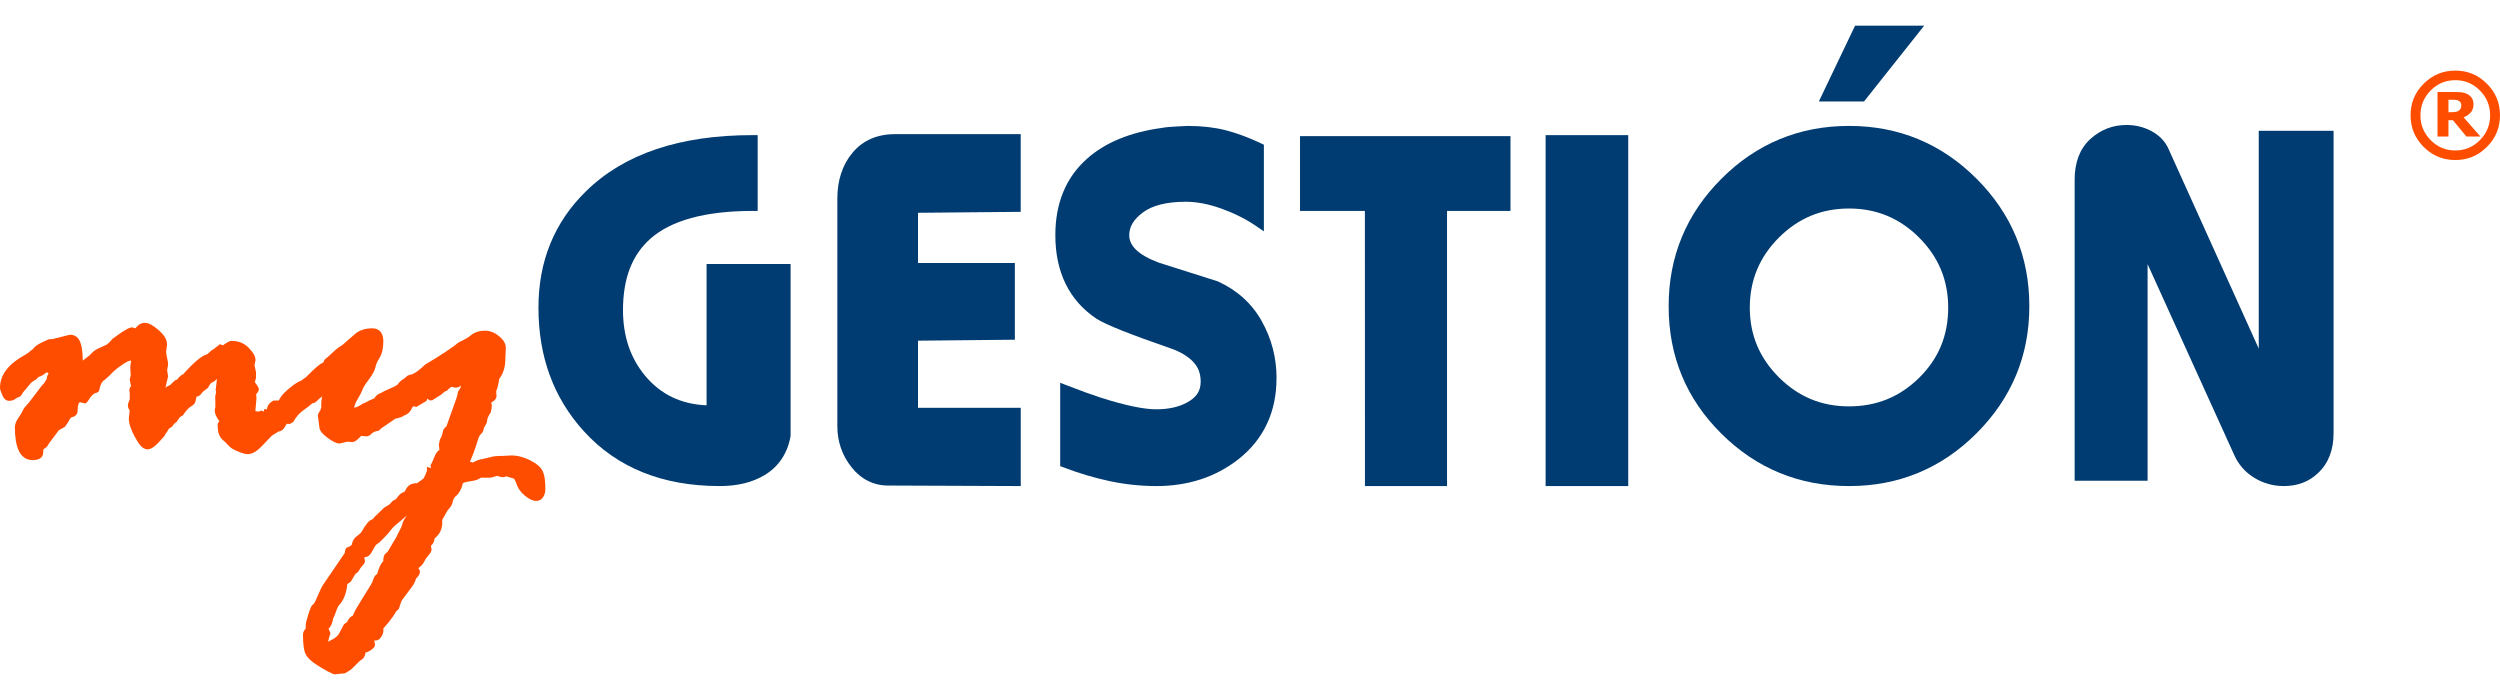
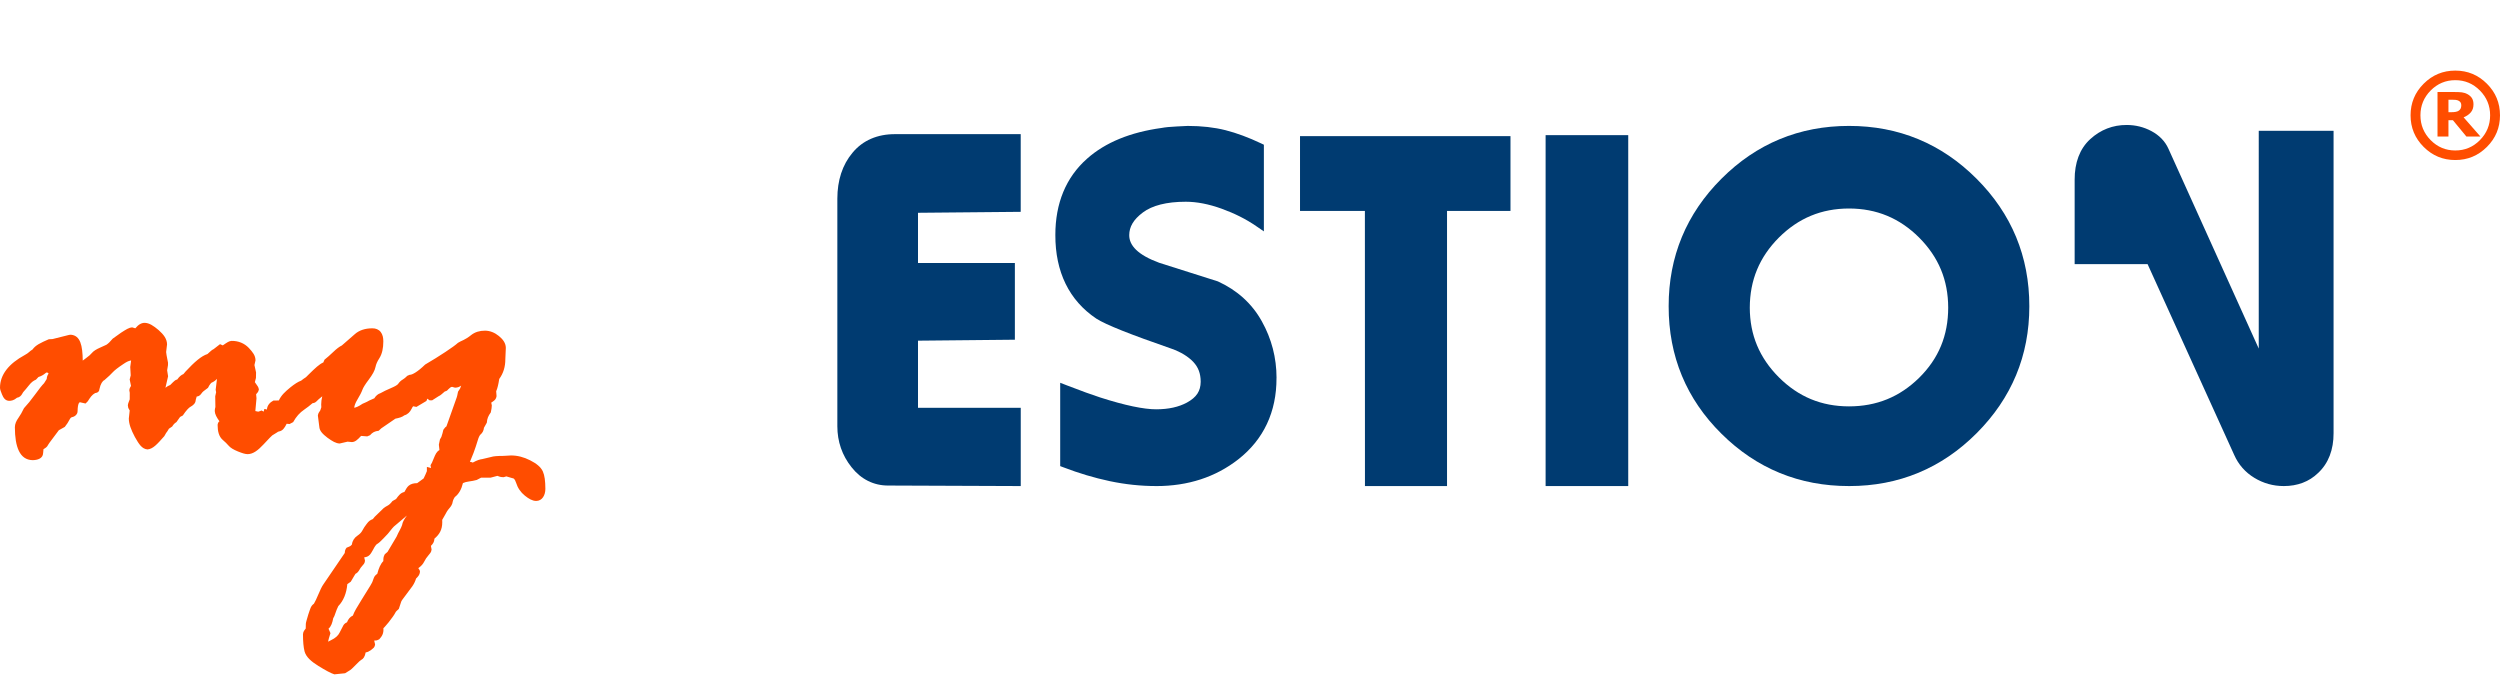
<svg xmlns="http://www.w3.org/2000/svg" id="Capa_1" x="0px" y="0px" viewBox="0 0 500 140" xml:space="preserve">
  <g>
    <path fill="#FF4D00" d="M492.257,21.045c0-0.185-0.039-0.356-0.115-0.51c-0.085-0.154-0.215-0.28-0.401-0.378   c-0.174-0.098-0.373-0.154-0.592-0.18c-0.226-0.024-0.477-0.037-0.762-0.037h-0.697v2.5h0.53c0.367,0,0.684-0.026,0.942-0.076   c0.263-0.05,0.477-0.135,0.632-0.258c0.154-0.115,0.278-0.265,0.349-0.434C492.218,21.503,492.257,21.29,492.257,21.045z    M496.083,27.304h-2.806l-2.697-3.268h-0.89v3.268h-2.188v-8.9h3.381c0.625,0,1.128,0.022,1.508,0.069   c0.382,0.048,0.755,0.174,1.131,0.371c0.399,0.23,0.703,0.508,0.89,0.829c0.193,0.323,0.284,0.729,0.284,1.207   c0,0.651-0.18,1.187-0.543,1.604c-0.367,0.423-0.844,0.751-1.432,0.983L496.083,27.304z" />
-     <path fill="#FF4D00" d="M75.677,124.738L75.677,124.738L75.677,124.738z M71.109,114.747L71.109,114.747L71.109,114.747   L71.109,114.747L71.109,114.747z M71.695,112.034c-0.006-0.004-0.006-0.004-0.013-0.007l0,0L71.695,112.034L71.695,112.034z" />
-     <path fill="#003B71" d="M116.764,86.236c-6.052-6.643-9.08-14.939-9.073-24.696l0,0c-0.011-9.271,3.175-17.109,9.499-23.277l0,0   c7.665-7.537,18.852-11.239,33.351-11.237l0,0h0.994v15.16h-0.994c-9.568,0-16.369,1.927-20.467,5.56l0,0   c-3.626,3.214-5.471,7.871-5.477,14.277l0,0c0.006,5.241,1.478,9.564,4.421,13.121l0,0c3.123,3.737,7.129,5.688,12.298,5.92l0,0   V52.796h16.805v34.316v0.087l-0.019,0.091c-0.606,3.394-2.387,6.068-5.213,7.743l0,0c-2.446,1.471-5.451,2.179-8.937,2.179l0,0   c-0.02,0-0.039,0-0.052,0l0,0C132.545,97.212,123.402,93.554,116.764,86.236L116.764,86.236z" />
    <path fill="#003B71" d="M177.671,97.108c-2.93,0.022-5.484-1.27-7.368-3.672l0,0c-1.879-2.355-2.834-5.132-2.834-8.181l0,0V39.752   c0-3.665,1-6.79,3.047-9.219l0,0c2.044-2.472,4.993-3.717,8.509-3.704l0,0h25.117v15.536L183.6,42.558v10.046h19.375v15.338   L183.6,68.135v13.429h20.549v14.657v0.992L177.671,97.108L177.671,97.108z" />
    <path fill="#003B71" d="M231.247,97.212c-3.11,0-6.213-0.33-9.31-0.985l0,0c-3.09-0.658-6.174-1.58-9.258-2.763l0,0l-0.64-0.241   V76.555l1.356,0.525c2.825,1.094,5.046,1.897,6.625,2.407l0,0c4.987,1.604,8.774,2.381,11.226,2.374l0,0   c2.465-0.002,4.492-0.46,6.131-1.341l0,0c1.962-1.081,2.734-2.309,2.76-4.158l0,0c0-1.675-0.49-2.923-1.471-3.969l0,0   c-1.026-1.083-2.472-1.981-4.347-2.648l0,0c-8.253-2.865-13.138-4.787-15.061-6.026l0,0c-5.451-3.655-8.207-9.375-8.188-16.71l0,0   c-0.007-6.345,2.112-11.534,6.343-15.275l0,0c3.67-3.266,8.685-5.291,14.904-6.144l0,0c0.736-0.141,1.74-0.239,3.097-0.302l0,0   c1.341-0.069,1.973-0.104,2.129-0.104l0,0c2.786,0,5.304,0.284,7.563,0.855l0,0c2.237,0.571,4.605,1.45,7.109,2.637l0,0l0.56,0.267   v17.333l-1.554-1.063c-1.981-1.369-4.284-2.53-6.89-3.472l0,0c-2.593-0.935-4.98-1.393-7.174-1.393l0,0   c-3.878,0-6.725,0.762-8.563,2.131l0,0c-1.94,1.45-2.734,2.897-2.747,4.531l0,0c-0.02,2.062,1.684,3.961,5.994,5.545l0,0   c3.872,1.226,7.754,2.452,11.736,3.722l0,0c3.852,1.756,6.819,4.438,8.787,7.98l0,0c1.955,3.498,2.943,7.3,2.943,11.332l0,0h-0.007   c0.026,6.769-2.567,12.307-7.648,16.282l0,0c-4.559,3.561-10.069,5.343-16.374,5.343l0,0   C231.266,97.212,231.26,97.212,231.247,97.212L231.247,97.212z" />
    <polygon fill="#003B71" points="272.991,97.212 272.978,42.187 260.003,42.187 260.003,27.224 302.097,27.224 302.097,41.197    302.097,42.187 289.406,42.182 289.406,97.212 272.991,97.212  " />
    <polygon fill="#003B71" points="309.122,97.212 309.122,27.03 325.647,27.03 325.647,96.227 325.647,97.212 309.122,97.212  " />
-     <polygon fill="#003B71" points="382.791,5.129 384.838,5.129 372.804,20.292 363.77,20.292 363.77,20.292 371.016,5.129  " />
    <path fill="#003B71" d="M355.778,47.514c-3.898,3.913-5.807,8.509-5.82,14.026c0.013,5.445,1.916,10.011,5.82,13.926   c3.911,3.895,8.503,5.805,14.026,5.809c5.516-0.004,10.124-1.884,14.028-5.718c3.891-3.841,5.801-8.442,5.807-14.017   c-0.006-5.517-1.916-10.113-5.814-14.026c-3.911-3.893-8.505-5.801-14.021-5.814C364.28,41.713,359.688,43.621,355.778,47.514z    M369.803,97.212c-9.922,0.011-18.498-3.505-25.506-10.46c-7.025-6.942-10.579-15.521-10.566-25.503   c-0.013-9.922,3.542-18.496,10.56-25.505c7.007-7.018,15.59-10.566,25.512-10.56c9.92-0.007,18.5,3.542,25.508,10.56   c7.018,7.01,10.566,15.584,10.553,25.505c0.013,9.861-3.542,18.398-10.553,25.408c-7.001,7.01-15.558,10.556-25.462,10.556H369.803   z" />
-     <path fill="#003B71" d="M456.738,97.212c-2.103,0-4.091-0.556-5.883-1.654l0,0c-1.808-1.1-3.168-2.65-4.015-4.57l0,0   l-17.322-38.157v43.318h-14.588V35.965c-0.013-3.414,1.011-6.22,3.127-8.147l0,0c2.04-1.866,4.518-2.834,7.266-2.821l0,0   c1.762-0.007,3.44,0.406,4.967,1.226l0,0c1.549,0.827,2.724,2.018,3.394,3.516l0,0l18.066,39.978V26.158h14.963v60.475   c0.013,3.29-1.014,6.042-3.106,7.975l0,0c-1.779,1.732-4.128,2.604-6.819,2.604l0,0C456.771,97.212,456.758,97.212,456.738,97.212   L456.738,97.212z" />
+     <path fill="#003B71" d="M456.738,97.212c-2.103,0-4.091-0.556-5.883-1.654l0,0c-1.808-1.1-3.168-2.65-4.015-4.57l0,0   l-17.322-38.157h-14.588V35.965c-0.013-3.414,1.011-6.22,3.127-8.147l0,0c2.04-1.866,4.518-2.834,7.266-2.821l0,0   c1.762-0.007,3.44,0.406,4.967,1.226l0,0c1.549,0.827,2.724,2.018,3.394,3.516l0,0l18.066,39.978V26.158h14.963v60.475   c0.013,3.29-1.014,6.042-3.106,7.975l0,0c-1.779,1.732-4.128,2.604-6.819,2.604l0,0C456.771,97.212,456.758,97.212,456.738,97.212   L456.738,97.212z" />
    <path fill="#FF4D00" d="M498.025,23.063c0-1.925-0.677-3.576-2.038-4.957c-1.363-1.38-3.008-2.072-4.931-2.072   c-1.923,0-3.561,0.692-4.928,2.072c-1.363,1.38-2.04,3.032-2.04,4.957c0,1.925,0.677,3.579,2.04,4.961   c1.367,1.38,3.006,2.07,4.928,2.07c1.923,0,3.568-0.69,4.931-2.07C497.348,26.642,498.025,24.988,498.025,23.063z M500,23.063   c0,2.47-0.87,4.577-2.619,6.322c-1.749,1.749-3.852,2.622-6.324,2.622c-2.465,0-4.575-0.872-6.322-2.622   c-1.749-1.745-2.622-3.852-2.622-6.322c0-2.467,0.872-4.577,2.622-6.322c1.747-1.749,3.856-2.622,6.322-2.622   c2.472,0,4.575,0.872,6.324,2.622C499.13,18.487,500,20.596,500,23.063z" />
    <path fill-rule="evenodd" clip-rule="evenodd" fill="#FF4D00" d="M75.327,108.859c-0.013,0-0.36,0.356-0.716,1.092   c-0.464,0.792-0.71,1.406-1.769,1.521l0.156,0.671c-0.046,0.543-0.284,0.714-0.562,1.046c-0.213,0.23-0.393,0.471-0.536,0.742   c-0.2,0.345-0.419,0.658-0.805,0.831l-0.278,0.454c-0.137,0.239-0.33,0.579-0.666,1.124l-0.69,0.486   c-0.154,1.814-0.779,3.351-1.799,4.39c-0.239,0.473-0.425,0.937-0.575,1.4c-0.148,0.425-0.243,0.729-0.438,1.003   c-0.18,0.935-0.412,1.671-0.948,2.114l0.388,0.896c-0.265,0.823-0.395,1.306-0.477,1.704l0.566-0.284   c0.916-0.432,1.458-0.942,1.73-1.506l0.794-1.526c0.174-0.265,0.425-0.445,0.697-0.556c0.232-0.605,0.605-1.096,1.174-1.348   c0.321-0.862,0.792-1.615,1.697-3.086l0.432-0.699c1.168-1.81,1.819-2.964,1.786-2.988l0.247-0.679   c0.128-0.41,0.393-0.671,0.72-0.898c0.291-1.124,0.647-1.971,1.207-2.543c0.013-0.543-0.017-0.796,0.297-1.372l0.543-0.464   l1.812-3.053c0.202-0.464,0.415-0.905,0.653-1.322c0.193-0.347,0.341-0.684,0.451-1.003c0.089-0.59,0.412-1.152,0.961-1.899   l-2.606,2.205c-0.02-0.007-0.503,0.54-1.213,1.452l-0.898,0.944C76.128,108.273,75.733,108.64,75.327,108.859z M2.975,85.435   c0.006-0.645,0.276-1.256,0.723-1.877c0.36-0.512,0.736-1.15,1.096-1.918c0.69-0.74,1.387-1.589,2.201-2.708   c0.833-1.152,1.458-1.938,1.819-2.285L9.342,75.8c0.026-0.393,0.13-0.768,0.38-1.081c-0.245-0.332-0.462-0.228-0.618-0.093   c-0.412,0.356-0.89,0.623-1.413,0.775l-0.497,0.527c-0.549,0.23-0.948,0.556-1.393,1.12c-0.503,0.629-0.82,1.011-1.026,1.224   c-0.095,0.091-0.213,0.252-0.328,0.477c-0.193,0.382-0.562,0.738-1.046,0.796c-0.608,0.517-1.105,0.625-1.606,0.623   c-0.807-0.052-1.131-0.664-1.395-1.287C0.161,78.248,0.026,77.981,0,77.568c-0.006-2.648,1.78-4.842,4.95-6.562   c0.373-0.206,0.658-0.393,0.838-0.569c0.219-0.204,0.458-0.386,0.71-0.532c0.625-0.877,1.567-1.313,3.257-2.055l0.755-0.039   l3.188-0.801c0.154-0.043,0.323-0.065,0.49-0.065c1.897,0.169,2.322,2.148,2.361,5.174l0.697-0.525   c0.523-0.371,0.89-0.703,1.079-0.946c0.386-0.464,0.948-0.796,1.723-1.137l1.237-0.562c0.362-0.239,0.736-0.588,1.259-1.22   l1.678-1.198c1.013-0.642,1.536-1.009,2.22-1.057l0.619,0.187c0.638-0.773,1.246-1.1,1.89-1.094   c0.905,0.026,1.73,0.569,2.769,1.445c1.026,0.909,1.671,1.766,1.691,2.852l-0.182,1.539c-0.011,0.098,0.111,0.855,0.375,2.135   l-0.006,0.488l-0.167,1.031l0.187,1.202l-0.529,2.29c0.323-0.252,0.64-0.445,0.968-0.564l0.556-0.556   c0.271-0.237,0.438-0.451,0.838-0.538c0.419-0.588,0.801-0.903,1.239-1.081l0.412-0.495c1.821-1.953,3.175-3.123,4.388-3.507   c0.651-0.603,0.903-0.833,1.233-0.983l1.283-0.996l0.549,0.247c0.935-0.636,1.239-0.864,1.775-0.901   c1.348-0.013,2.548,0.475,3.437,1.411c0.801,0.864,1.311,1.504,1.337,2.472l-0.213,0.95l0.323,1.476l-0.02,1.1l-0.219,0.844   c0.547,0.809,0.755,0.979,0.805,1.513l-0.174,0.449c-0.187,0.2-0.323,0.371-0.38,0.46l0.076,0.81l-0.232,2.55l0.582,0.122   c0.308-0.087,0.54-0.178,0.645-0.239l0.451,0.224l0.122-0.527c0.247,0.017,0.362,0.059,0.517,0.122   c0.046-0.831,0.595-1.443,1.298-1.801l1.083-0.02c0.493-1.04,1.196-1.699,2.337-2.639c0.812-0.642,1.491-1.096,2.135-1.328   c0.265-0.237,0.592-0.443,0.955-0.686l0.569-0.566c1.296-1.274,2.122-2.053,2.904-2.385l0.237-0.551   c0.549-0.432,1.079-0.909,1.717-1.513c0.671-0.649,1.291-1.12,1.743-1.326l2.548-2.22c0.905-0.829,2.135-1.222,3.581-1.215   c0.634-0.013,1.272,0.232,1.654,0.74c0.386,0.501,0.521,1.133,0.521,1.868c0,1.372-0.239,2.498-0.792,3.372   c-0.427,0.655-0.673,1.239-0.762,1.714c-0.148,0.764-0.621,1.582-1.376,2.591c-0.714,0.931-1.126,1.641-1.23,1.949   c-0.195,0.543-0.53,1.198-1.033,2.029c-0.393,0.642-0.586,1.191-0.632,1.623c0.33-0.035,0.883-0.258,1.671-0.799l0.451-0.195   c0.278-0.115,0.562-0.256,0.929-0.467l0.974-0.43c0.297-0.499,0.749-0.881,1.22-1.02l0.948-0.495l1.619-0.731   c0.601-0.267,0.935-0.547,0.981-0.638c0.245-0.371,0.575-0.677,0.961-0.896c0.219-0.13,0.53-0.371,0.883-0.727l0.467-0.193   c0.443,0.039,1.554-0.551,3.084-2.046c1.443-0.846,2.799-1.686,4.052-2.517c1.25-0.827,2.083-1.432,2.511-1.827   c0.265-0.167,0.612-0.341,1.122-0.571c0.412-0.191,0.935-0.512,1.523-0.987c0.747-0.59,1.697-0.881,2.76-0.875   c0.987,0,1.942,0.384,2.782,1.07c0.831,0.677,1.38,1.441,1.387,2.37l-0.098,2.253c0.007,1.506-0.399,2.854-1.22,3.963   c-0.167,1.089-0.354,1.881-0.612,2.463l0.076,0.977c-0.141,0.76-0.514,0.92-1.063,1.296l0.115,0.553   c-0.006,0.445-0.069,0.699-0.204,1.4c-0.506,0.697-0.738,1.239-0.794,2.055l-0.575,1.022c-0.046,0.517-0.278,1.014-0.677,1.337   c-0.124,0.082-0.375,0.495-0.569,1.194c-0.232,0.781-0.51,1.606-0.831,2.483l-0.729,1.801c0.2,0.006,0.393,0.061,0.573,0.145   c0.866-0.473,1.402-0.638,1.903-0.701l1.71-0.406c0.549-0.18,1.33-0.226,2.498-0.23l1.515-0.087   c1.285-0.009,2.576,0.323,3.841,0.968c1.25,0.636,2.122,1.317,2.541,2.214c0.369,0.825,0.503,1.962,0.51,3.5   c0,1.246-0.621,2.415-1.853,2.415c-0.76-0.017-1.443-0.415-2.244-1.055c-0.84-0.675-1.445-1.556-1.762-2.589   c-0.278-0.814-0.497-0.901-0.749-0.914l-1.194-0.352l-0.56,0.161c-0.634-0.017-0.853-0.113-1.233-0.267l-1.38,0.365h-1.886   l-0.87,0.454c-0.484,0.132-1.007,0.232-1.554,0.304c-0.464,0.054-0.866,0.167-1.202,0.323c-0.289,1.222-0.831,2.2-1.625,2.791   c-0.291,0.451-0.412,0.799-0.419,0.922c-0.059,0.514-0.336,0.948-0.716,1.374c-0.265,0.284-0.601,0.803-0.983,1.56l-0.404,0.705   l0.011,0.486c0,1.504-0.586,2.454-1.56,3.268c-0.046,0.716-0.317,1.055-0.71,1.454l0.135,0.733   c-0.082,0.625-0.323,0.742-0.684,1.224c-0.304,0.343-0.569,0.738-0.781,1.172c-0.252,0.523-0.664,0.959-1.194,1.326   c0.317,0.41,0.336,0.59,0.336,0.742c-0.059,0.608-0.362,0.909-0.781,1.337c-0.154,0.523-0.393,1.018-0.729,1.521l-1.936,2.598   c-0.297,0.384-0.367,0.651-0.356,0.655l-0.43,1.3c-0.441,0.358-0.614,0.582-0.697,0.76c-0.215,0.432-0.627,0.998-1.337,1.914   c-0.471,0.516-0.729,0.909-1.046,1.181c0.078,1.085-0.302,1.632-0.844,2.229l-0.484,0.208c-0.219,0-0.393,0.015-0.516,0.039   l0.18,0.768c-0.102,0.701-0.432,0.775-0.799,1.109c-0.356,0.252-0.684,0.445-1.085,0.49c-0.167,0.883-0.471,1.296-0.903,1.502   c-0.085,0.033-0.516,0.388-1.07,0.981c-0.621,0.647-1.02,1.033-1.402,1.226l-0.742,0.458l-2.142,0.219   c-0.768-0.252-1.73-0.781-3.186-1.671c-1.491-0.929-2.459-1.801-2.769-2.891c-0.226-0.87-0.323-2.007-0.323-3.461   c0.039-0.523,0.252-0.755,0.549-1.135l0.02-0.955c0.039-0.397,0.18-0.736,0.497-1.871c0.393-1.1,0.458-1.671,1.122-2.142   c0.323-0.573,0.523-1,0.749-1.552c0.49-1.165,0.846-1.912,1.161-2.346l4.26-6.252c0.02-0.382,0.072-0.714,0.373-1.059l0.471-0.189   c0.36-0.152,0.464-0.293,0.588-0.447c0.069-0.708,0.484-1.356,1.102-1.764c0.49-0.328,0.805-0.679,0.974-1.013   c0.239-0.46,0.523-0.885,0.833-1.283c0.488-0.69,0.805-0.827,1.27-1.02l0.373-0.456l1.808-1.751   c0.213-0.167,0.49-0.334,0.859-0.534c0.217-0.117,0.534-0.399,0.883-0.859l0.723-0.41c0.516-0.725,0.935-1.261,1.664-1.408   c0.304-0.523,0.51-0.97,0.883-1.272c0.451-0.371,1.033-0.493,1.671-0.493l1.298-0.946c0.291-0.601,0.458-0.974,0.651-1.461v-0.842   l0.827,0.226l-0.104-0.564c0.167-0.23,0.386-0.658,0.651-1.371c0.33-0.79,0.536-1.317,1.137-1.665l-0.117-1.076l0.219-1.05   l0.284-0.499c0.187-0.553,0.291-0.937,0.393-1.426c0.31-0.462,0.46-0.577,0.621-0.684l2.066-5.827   c0.024-0.03,0.135-0.471,0.252-1.109l0.412-0.634l0.213-0.577c-0.347,0.243-0.677,0.397-1.226,0.41l-0.595-0.167   c-0.258,0.037-0.38,0.154-0.516,0.282c-0.458,0.341-0.317,0.499-0.948,0.655c-0.543,0.451-0.801,0.757-1.226,0.935l-1.296,0.827   h-0.503l-0.464-0.336l-0.167,0.456l-2.007,1.194l-0.658-0.128c-0.072,0.063-0.189,0.263-0.31,0.51   c-0.297,0.625-0.794,1.131-1.432,1.296c-0.445,0.358-1.027,0.519-1.808,0.675l-2.819,1.931l-0.53,0.49   c-0.766,0.078-1.233,0.317-1.727,0.89l-0.556,0.232l-1.226-0.098c-0.755,0.833-1.233,1.228-1.858,1.235l-0.84-0.085l-1.586,0.371   c-0.762-0.026-1.458-0.449-2.439-1.152c-0.955-0.729-1.599-1.38-1.638-2.22l-0.284-2.218c0.089-0.592,0.219-0.556,0.484-1.04   c0.18-0.59,0.206-0.614,0.206-0.614l-0.026-0.575c0-0.516,0.072-1.057,0.213-1.623c-0.644,0.521-0.896,0.742-1.018,0.881   c-0.226,0.228-0.454,0.473-0.929,0.499c-0.53,0.456-1.033,0.853-1.628,1.261c-0.942,0.642-1.638,1.424-2.246,2.526l-0.721,0.38   l-0.575-0.056c-0.438,0.901-0.827,1.385-1.465,1.523c-0.245,0.043-0.323,0.093-0.438,0.2l-0.974,0.599   c-0.026-0.006-0.723,0.688-1.756,1.814c-1.115,1.196-2.07,1.925-3.16,1.944c-0.523-0.004-1.092-0.198-1.955-0.538   c-0.872-0.362-1.504-0.716-1.923-1.222c-0.245-0.295-0.621-0.668-1.122-1.096c-0.762-0.664-1.013-1.701-1.02-3.016   c0.076-0.48,0.219-0.571,0.367-0.705c-0.566-0.796-0.903-1.38-0.935-2.049c0-0.263,0.046-0.523,0.124-0.799l-0.033-2.146   l0.18-0.814l-0.091-0.484l0.265-2.194c-0.289,0.33-0.658,0.59-1.063,0.762c-0.039-0.013-0.401,0.325-0.736,1.039   c-0.801,0.569-1.111,0.844-1.213,1.005c-0.271,0.319-0.388,0.655-1.046,0.734l-0.193,0.671c-0.026,0.699-0.53,1.096-1.063,1.389   c-0.28,0.137-0.859,0.72-1.517,1.727l-0.549,0.295l-0.736,1.037c-0.343,0.208-0.586,0.451-0.838,0.872l-0.66,0.447   c-0.2,0.358-0.393,0.662-0.562,0.855l-0.36,0.632c-1.445,1.628-2.24,2.543-3.355,2.656c-1.135-0.106-1.71-1.046-2.528-2.487   c-0.781-1.471-1.213-2.632-1.213-3.702l0.174-1.599l-0.284-0.516l-0.085-0.512c0.046-0.419,0.15-0.573,0.375-1.207V78.56   l-0.091-0.519c0.065-0.451,0.163-0.538,0.343-0.857l-0.265-1.293l0.206-0.816L26.048,73.4l0.174-1.309   c-0.582,0.089-1.007,0.352-1.543,0.712c-1.07,0.705-1.78,1.274-2.083,1.604c-0.399,0.436-0.916,0.935-1.717,1.619   c-0.36,0.154-0.775,0.729-1,1.827c-0.039,0.675-0.723,0.755-0.844,0.755c-0.653,0.36-0.974,0.857-1.478,1.647l-0.445,0.451   l-1.118-0.254c-0.096,0-0.445,0.139-0.477,1.758c0.026,0.658-0.579,1.133-1.096,1.215c-0.18,0.05-0.317,0.139-0.484,0.454   c-0.245,0.499-0.575,0.992-0.974,1.5c-0.742,0.402-1.07,0.579-1.194,0.668l-1.083,1.447C10,88.376,9.62,88.942,9.627,88.955   c-0.206,0.458-0.523,0.632-0.929,0.877l-0.072,0.775c-0.039,1.111-1.141,1.421-2.129,1.424C3.943,91.965,2.982,89.389,2.975,85.435   z" />
  </g>
</svg>